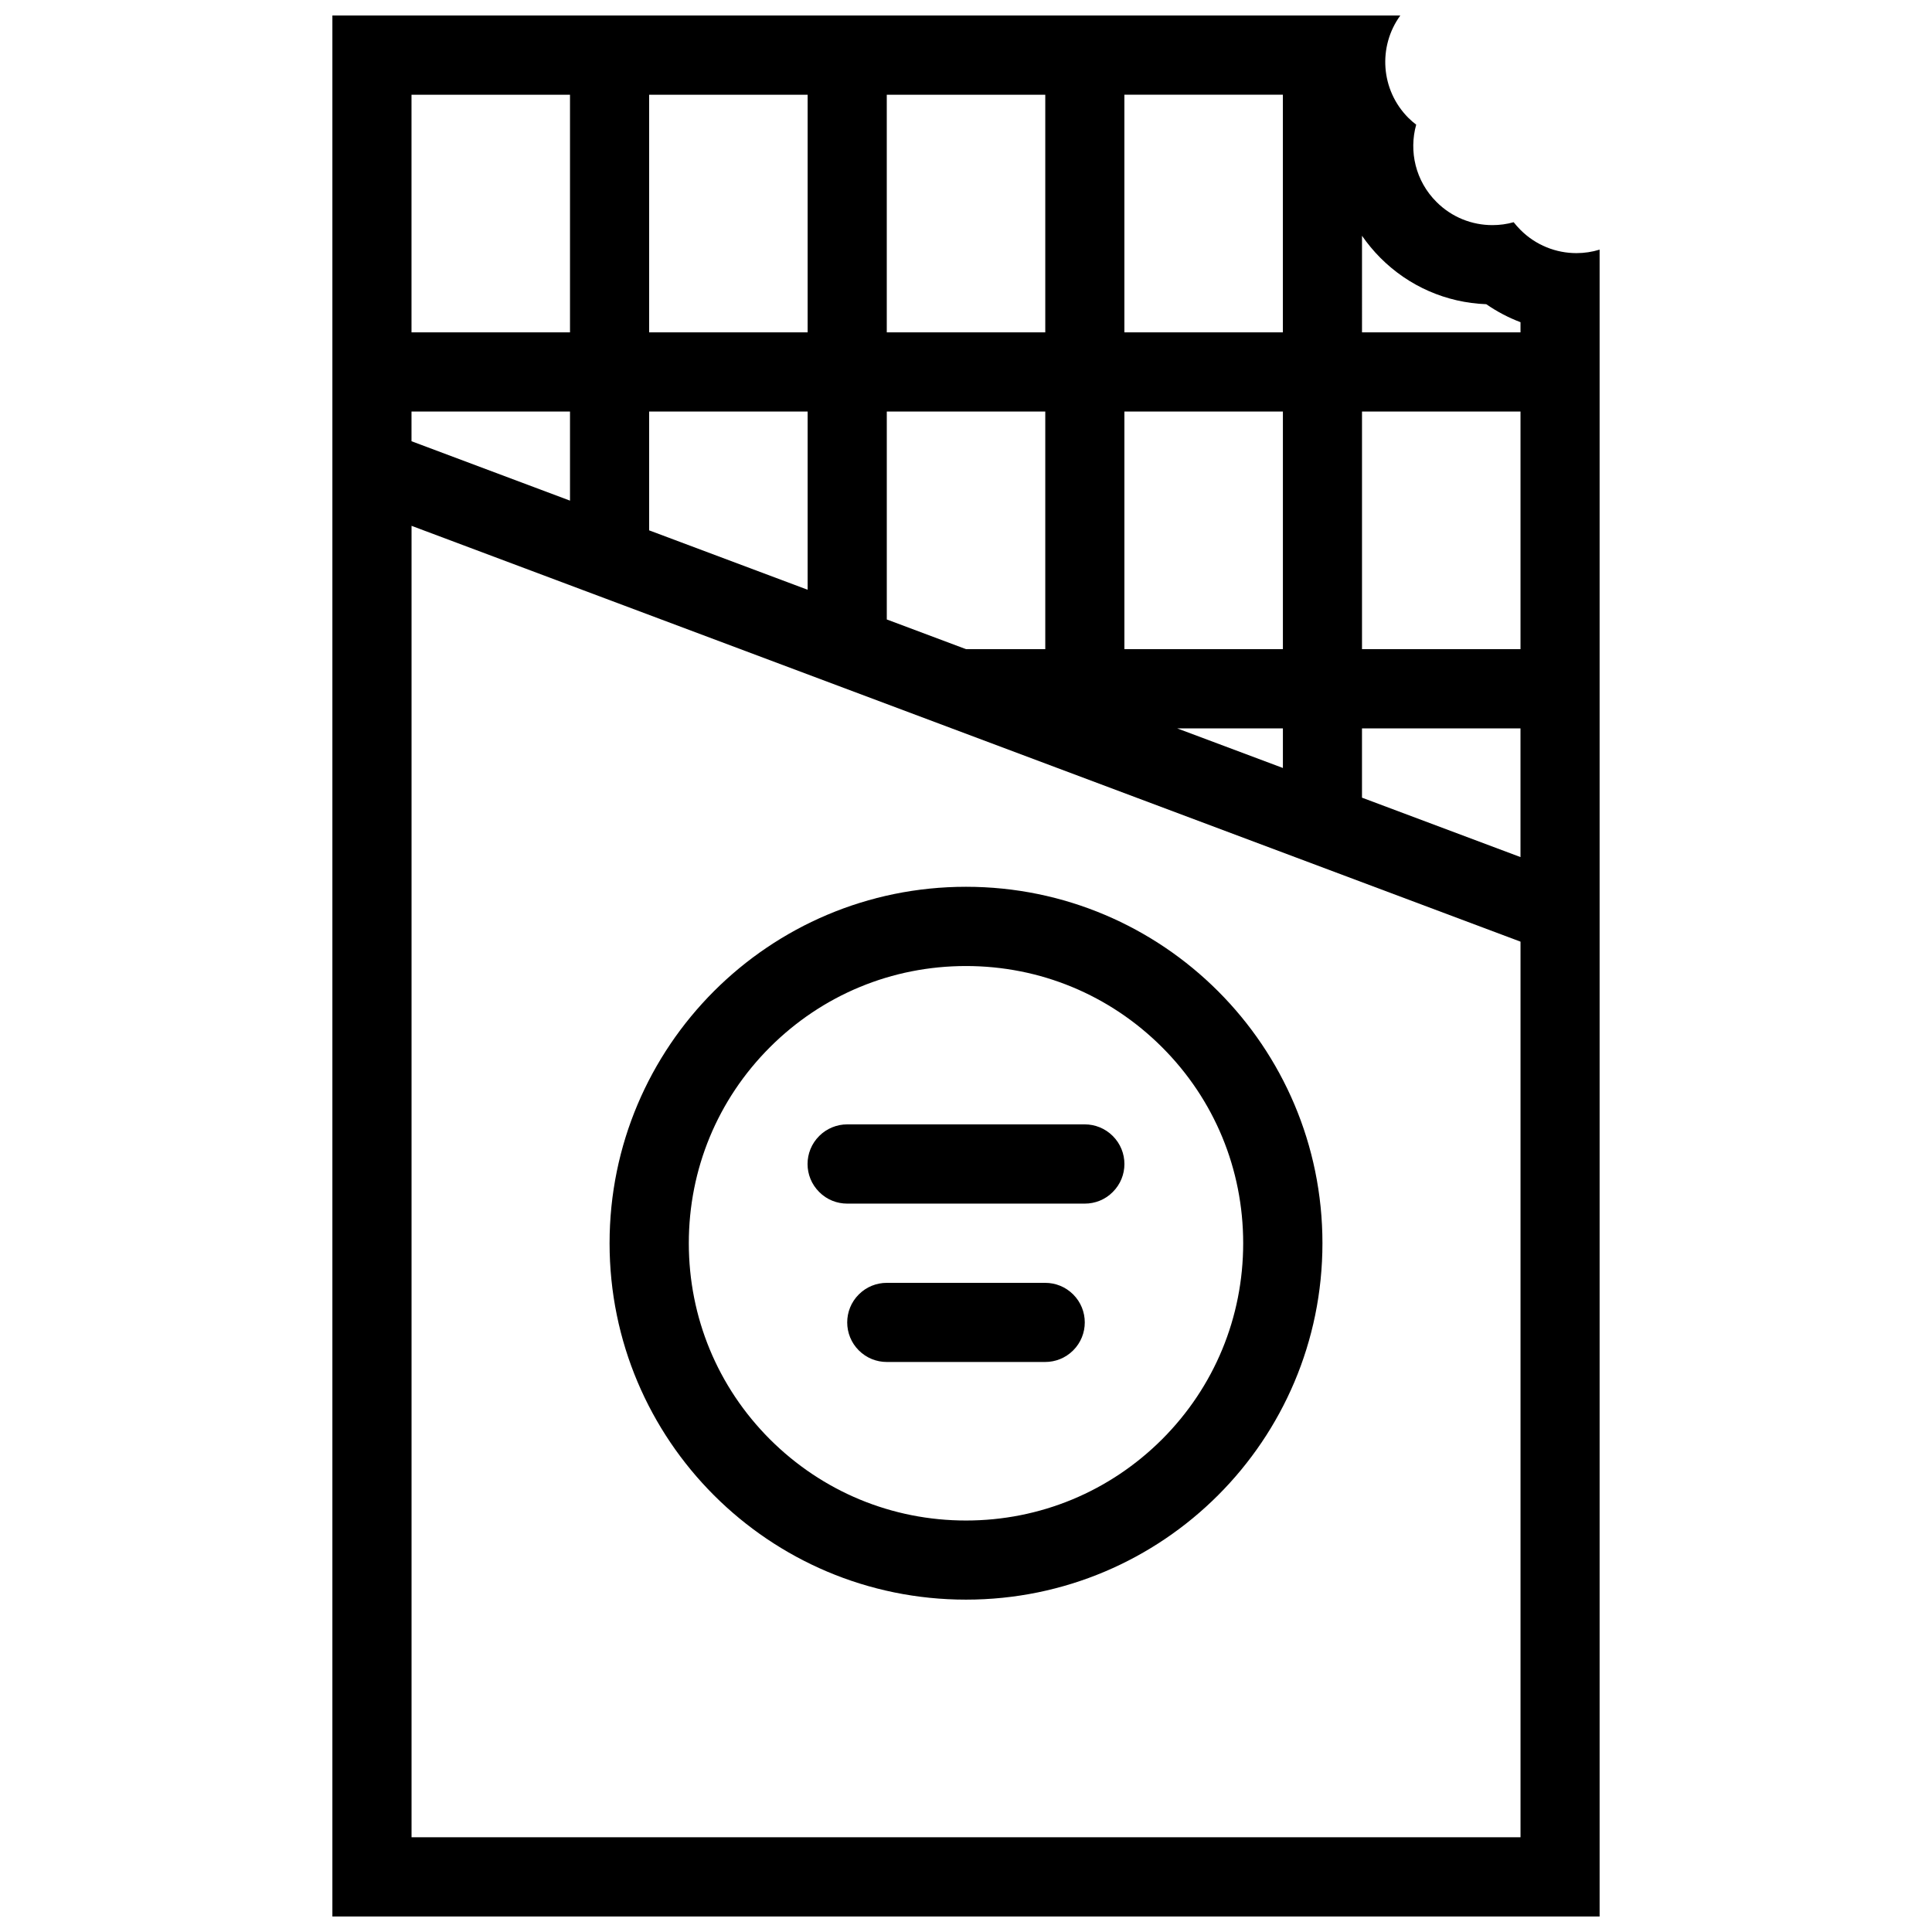
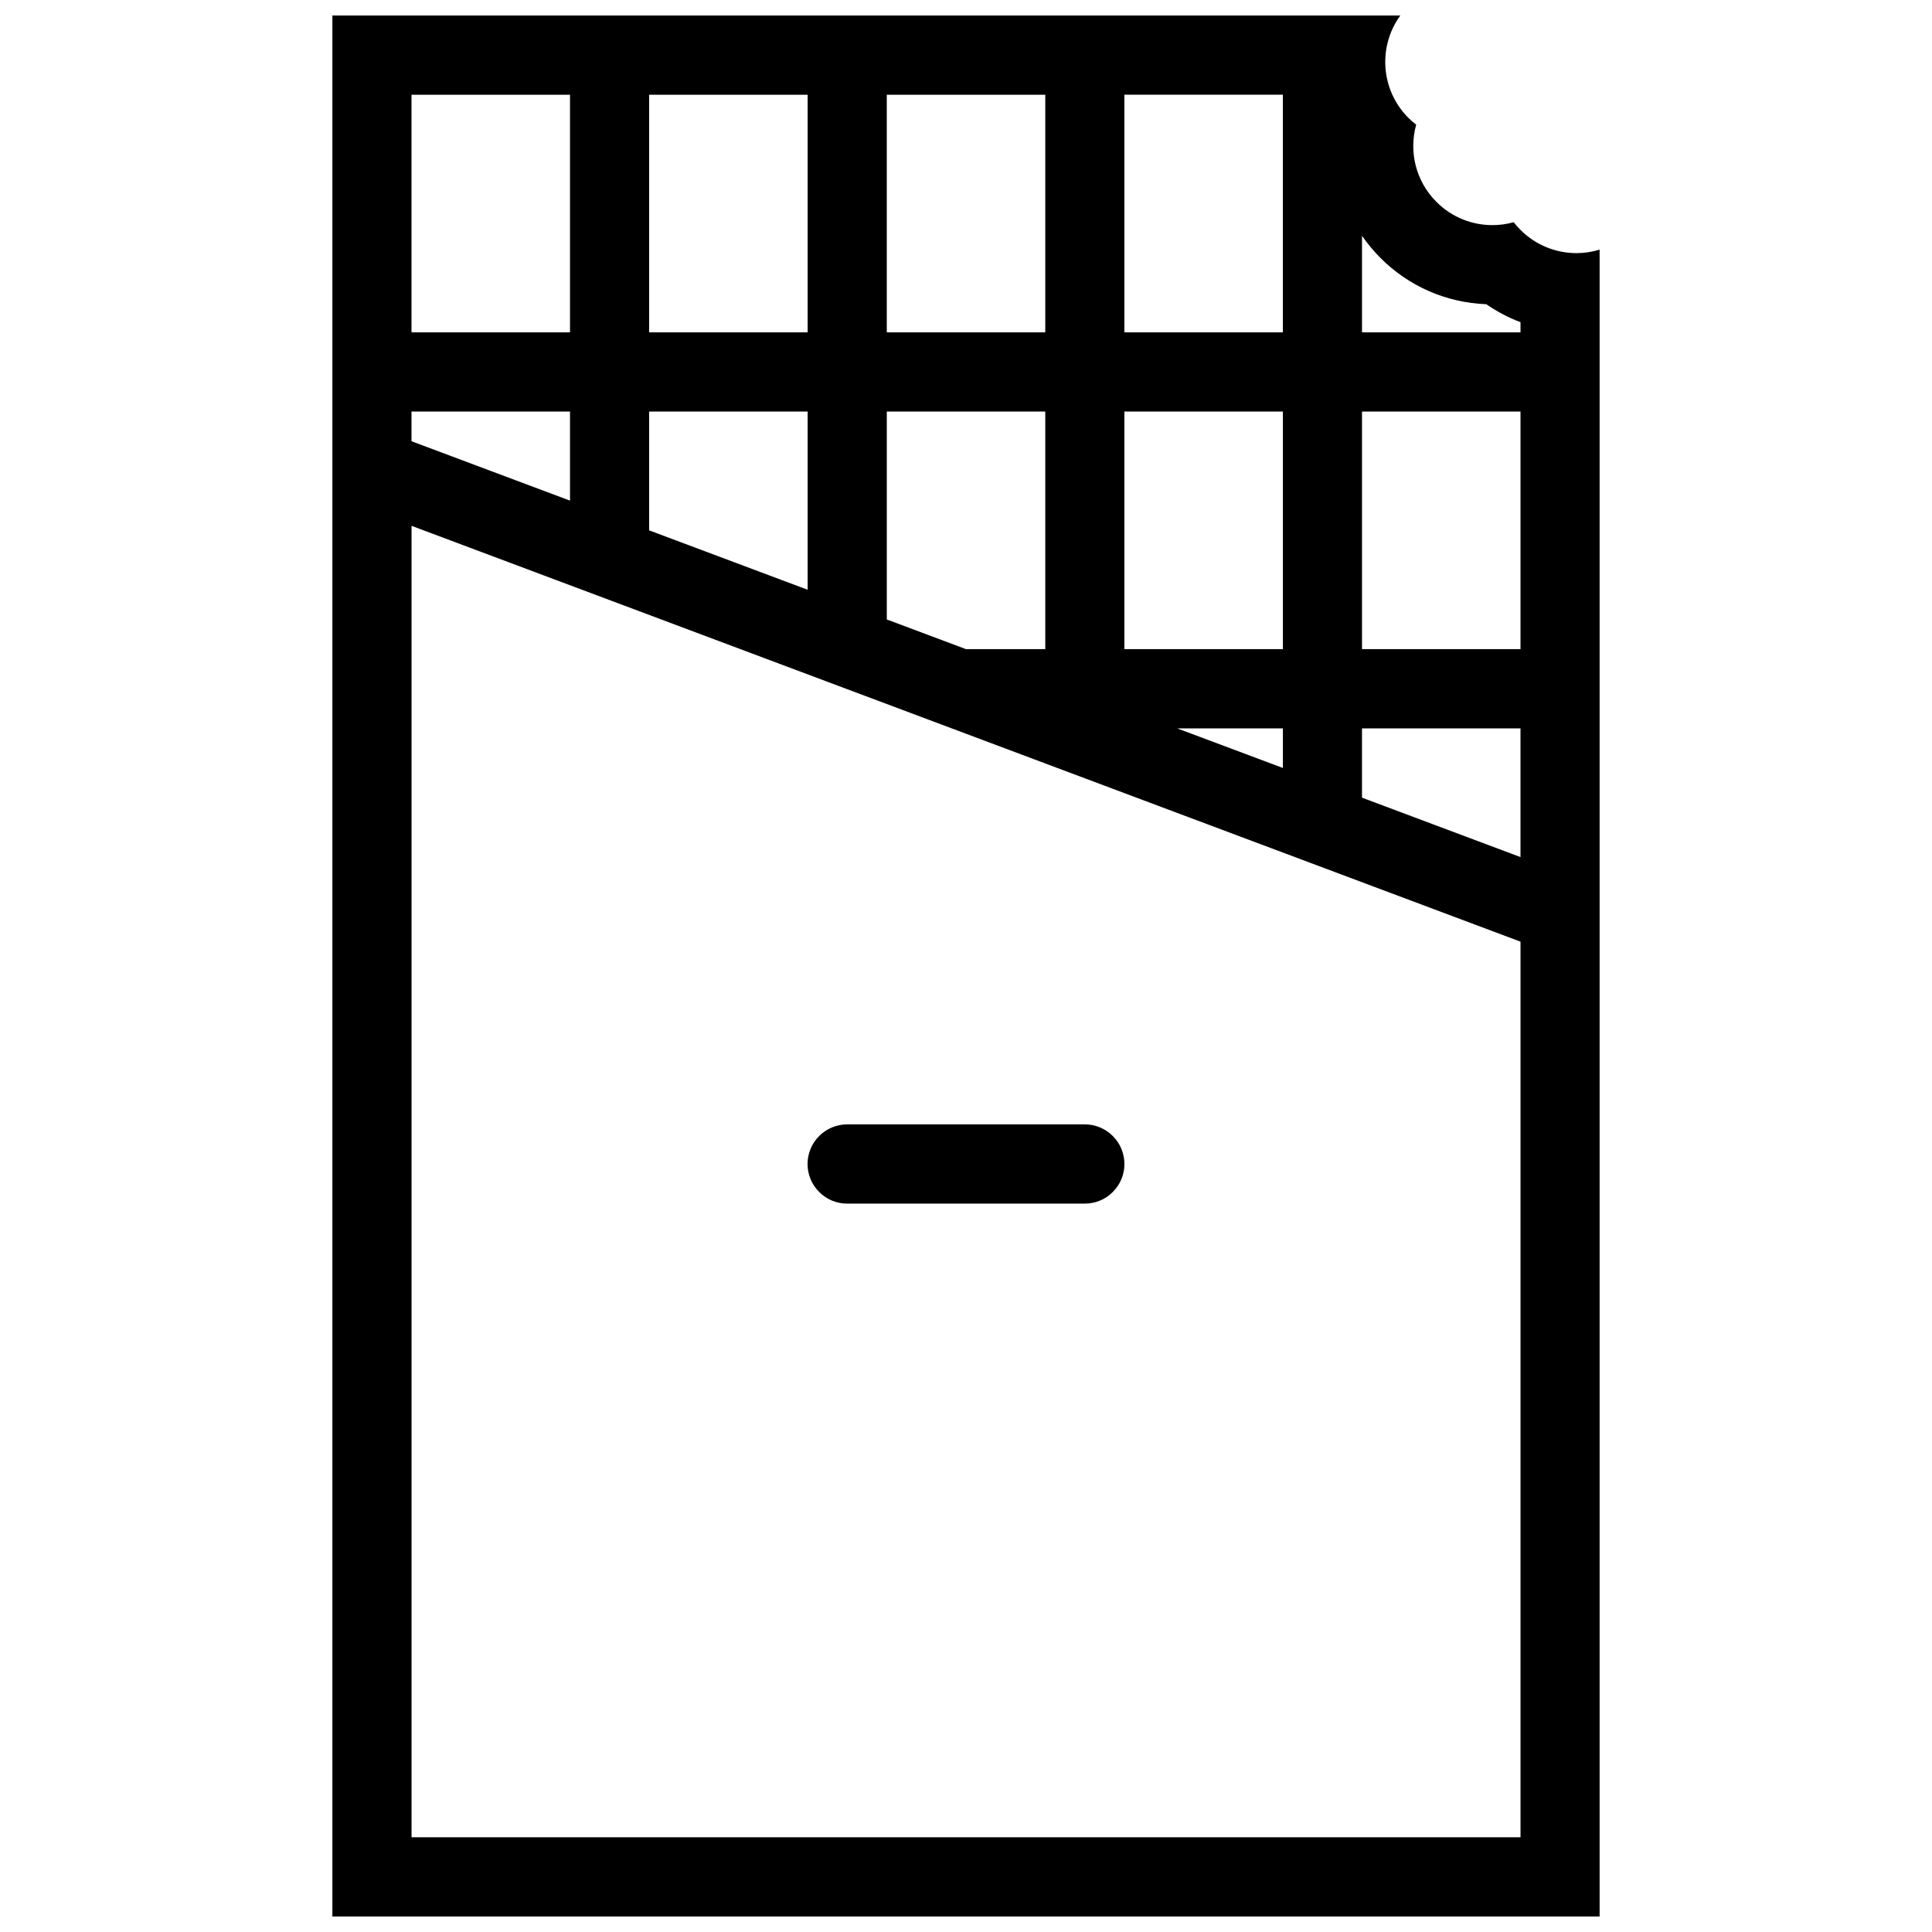
<svg xmlns="http://www.w3.org/2000/svg" width="800px" height="800px" version="1.1" viewBox="144 144 512 512">
  <defs>
    <clipPath id="a">
      <path d="m232 148.09h336v503.81h-336z" />
    </clipPath>
  </defs>
  <g clip-path="url(#a)">
    <path d="m561.77 211.08c-5.352 0-10.73-2.051-14.82-6.148-0.645-0.645-1.262-1.336-1.816-2.043-1.816 0.516-3.719 0.77-5.629 0.77-5.383 0-10.73-2.043-14.82-6.141-5.566-5.551-7.348-13.422-5.379-20.48-0.707-0.547-1.414-1.137-2.059-1.789-7.379-7.387-8.117-18.926-2.152-27.137l-283.01-0.008v503.78h335.83v-441.73c-1.996 0.617-4.059 0.926-6.148 0.926zm-56.824-4.598c1.445 2.082 3.074 4.051 4.891 5.875 7.535 7.543 17.434 11.852 28.043 12.262 2.828 1.961 5.875 3.559 9.07 4.766v2.691l-42.004-0.004zm0 46.574h42.004v62.973h-42.004zm-62.973-83.957h42.004v62.973h-42.004zm104.98 461.79h-293.89v-347.54l293.89 110.2zm-90.984-293.86h28.012v10.492zm-13.992-83.969h42.004v62.973h-42.004zm-62.973-83.957h42.004v62.973h-42.004zm42.004 83.957v62.973h-21l-21-7.871v-55.102zm-104.98-83.957h42.004v62.973h-42.004zm42.004 83.957v47.23l-42.004-15.742v-31.484zm-104.98-83.957h42.004v62.973h-42.004zm0 83.957h42.004v23.613l-42.004-15.742zm251.89 102.33v-18.363h42.004v34.109z" />
  </g>
-   <path d="m400 567.92c52.18 0 94.461-42.281 94.461-94.461 0-52.148-42.281-94.453-94.461-94.453s-94.457 42.301-94.457 94.453c-0.004 52.18 42.277 94.461 94.457 94.461zm-51.965-146.39c13.895-13.883 32.344-21.523 51.965-21.523 19.617 0 38.066 7.641 51.965 21.523 13.867 13.867 21.492 32.32 21.492 51.934 0 19.633-7.625 38.082-21.492 51.965-13.898 13.867-32.348 21.523-51.965 21.523s-38.066-7.656-51.965-21.523c-13.867-13.883-21.492-32.332-21.492-51.965-0.004-19.617 7.625-38.066 21.492-51.934z" />
  <path d="m368.51 462.97h62.973c2.676 0 5.383-1.016 7.41-3.074 4.121-4.09 4.121-10.746 0-14.852-2.031-2.031-4.734-3.074-7.41-3.074h-62.973c-2.676 0-5.383 1.047-7.41 3.074-4.121 4.106-4.121 10.762 0 14.852 2.031 2.059 4.734 3.074 7.41 3.074z" />
-   <path d="m421 483.97h-42.004c-2.676 0-5.352 1.016-7.41 3.074-4.09 4.086-4.09 10.73 0 14.82 2.059 2.059 4.734 3.074 7.41 3.074h42.004c2.676 0 5.352-1.016 7.41-3.074 4.09-4.09 4.09-10.73 0-14.82-2.062-2.059-4.734-3.074-7.41-3.074z" />
</svg>